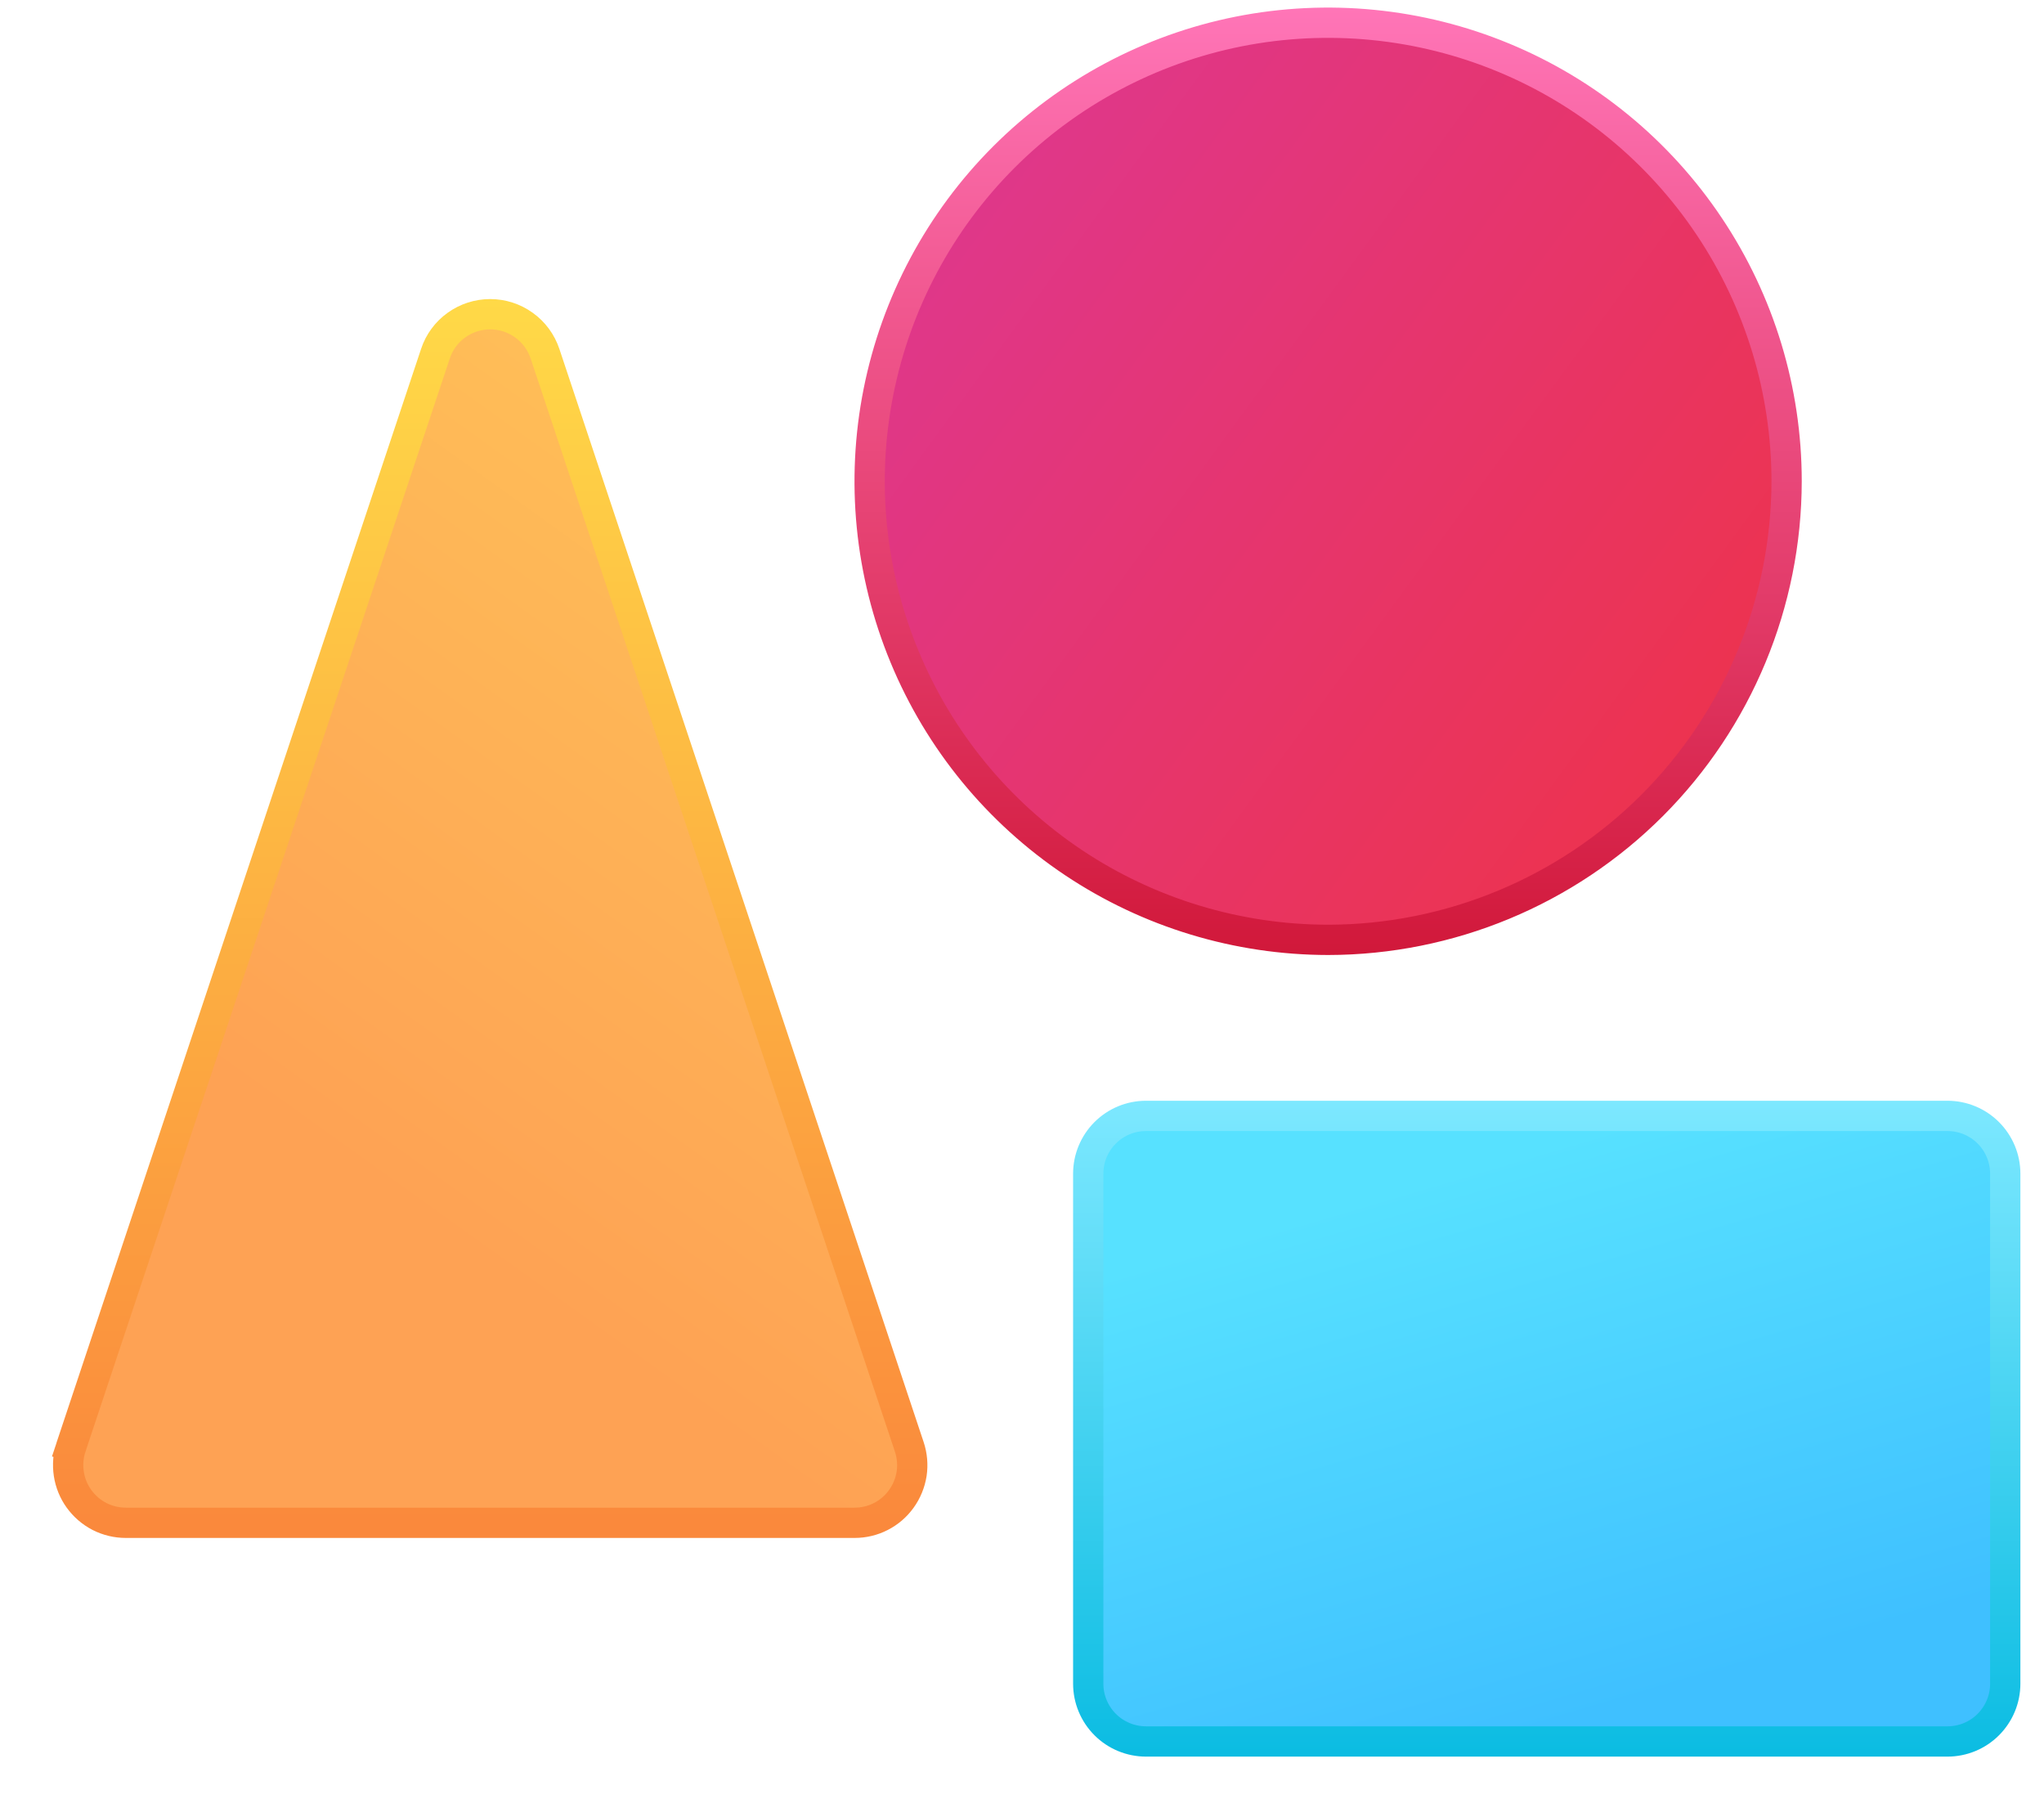
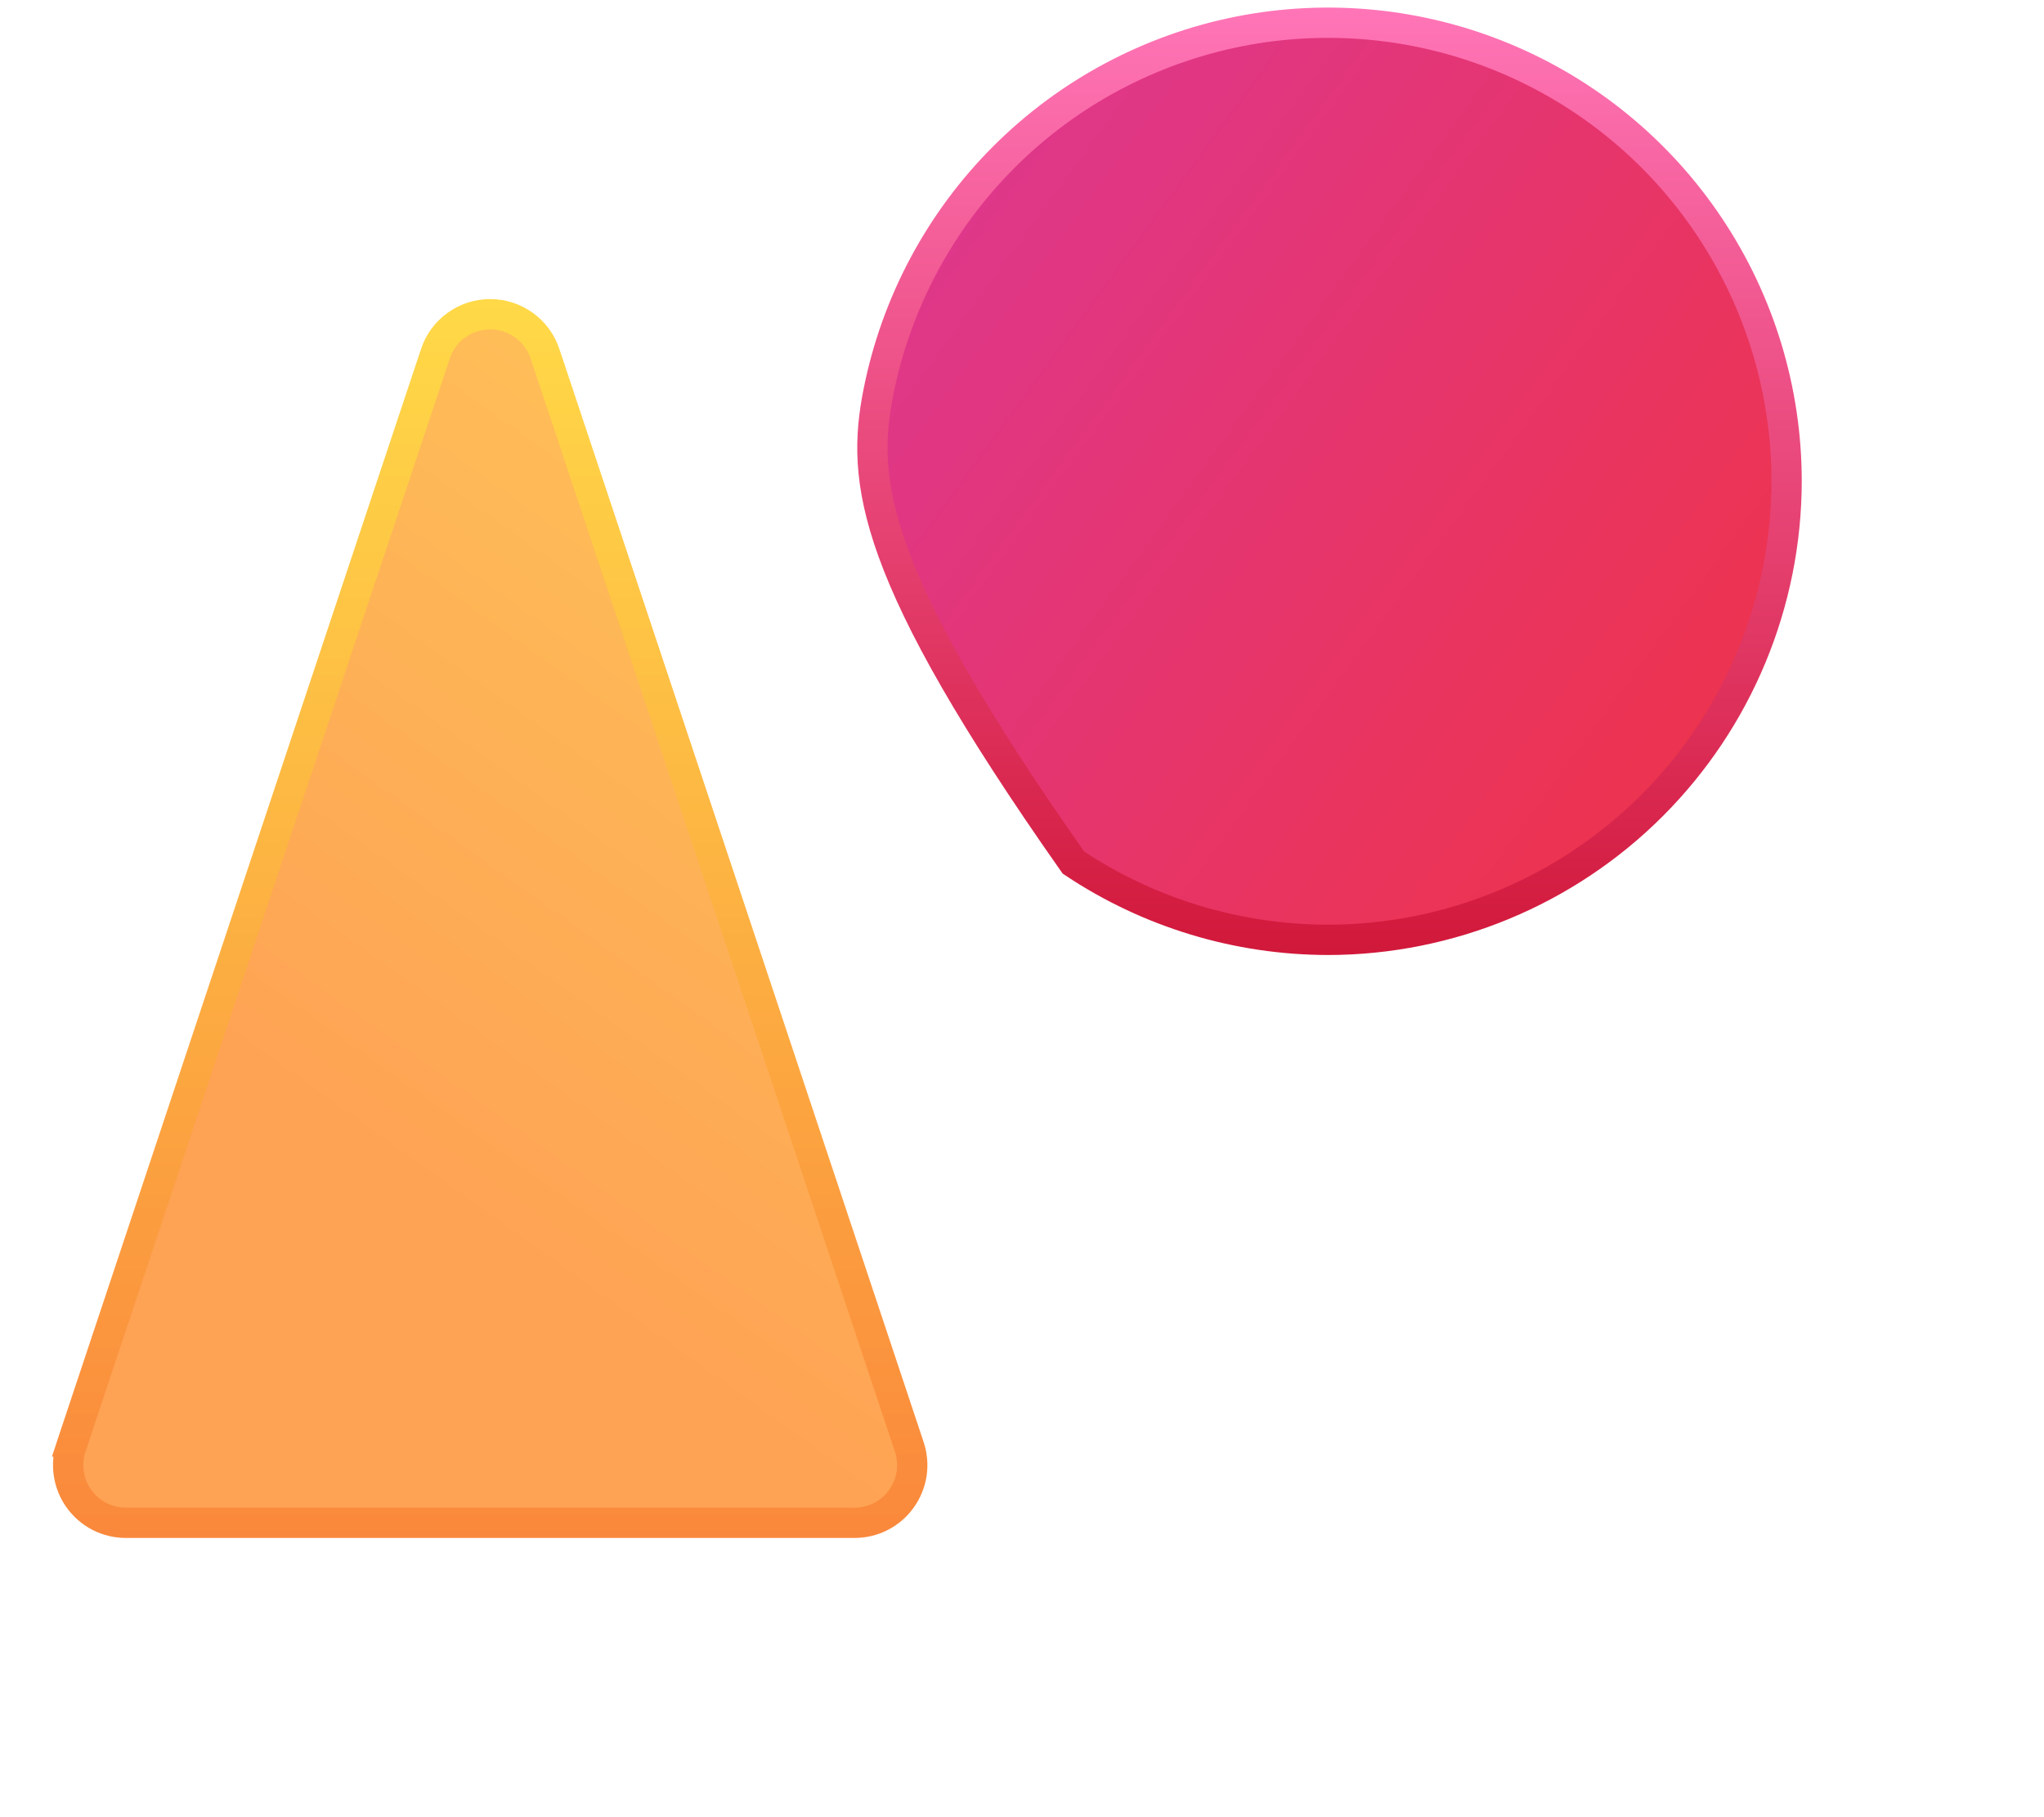
<svg xmlns="http://www.w3.org/2000/svg" width="27" height="24" viewBox="0 0 27 24" fill="none">
  <g id="Group 877311094">
-     <path id="Vector" d="M15.138 14.738H25.725C25.927 14.738 26.121 14.818 26.264 14.961C26.407 15.104 26.488 15.298 26.488 15.5V22.238C26.488 22.44 26.407 22.634 26.264 22.777C26.121 22.92 25.927 23 25.725 23H15.138C14.936 23 14.742 22.92 14.599 22.777C14.456 22.634 14.375 22.44 14.375 22.238V15.5C14.375 15.298 14.456 15.104 14.599 14.961C14.742 14.818 14.936 14.738 15.138 14.738Z" fill="url(#paint0_linear_15434_73146)" stroke="url(#paint1_linear_15434_73146)" stroke-width="0.4" />
    <path id="Vector_2" d="M7.199 4.671L7.199 4.671L12.011 19.109C12.049 19.223 12.06 19.345 12.042 19.465C12.023 19.584 11.977 19.698 11.906 19.796C11.836 19.894 11.743 19.974 11.635 20.029C11.528 20.084 11.409 20.112 11.288 20.112H1.663C1.542 20.112 1.423 20.084 1.315 20.029C1.208 19.974 1.115 19.894 1.044 19.796C0.973 19.698 0.927 19.584 0.909 19.465C0.891 19.345 0.901 19.223 0.939 19.109L0.75 19.046L0.939 19.109L5.752 4.671L5.752 4.671C5.802 4.519 5.899 4.387 6.029 4.294C6.159 4.2 6.315 4.15 6.475 4.15C6.635 4.15 6.791 4.2 6.921 4.294C7.051 4.387 7.148 4.519 7.199 4.671Z" fill="url(#paint2_linear_15434_73146)" stroke="url(#paint3_linear_15434_73146)" stroke-width="0.4" />
-     <path id="Vector_3" d="M22.579 2.992C23.245 3.988 23.6 5.158 23.6 6.356C23.598 7.962 22.959 9.501 21.824 10.637C20.689 11.772 19.149 12.411 17.544 12.413C16.346 12.412 15.175 12.057 14.179 11.392C13.183 10.726 12.407 9.781 11.949 8.674C11.49 7.567 11.37 6.35 11.604 5.175C11.838 4 12.414 2.921 13.261 2.074C14.108 1.227 15.188 0.65 16.362 0.416C17.537 0.183 18.755 0.303 19.861 0.761C20.968 1.219 21.914 1.996 22.579 2.992Z" fill="url(#paint4_linear_15434_73146)" stroke="url(#paint5_linear_15434_73146)" stroke-width="0.4" />
+     <path id="Vector_3" d="M22.579 2.992C23.245 3.988 23.6 5.158 23.6 6.356C23.598 7.962 22.959 9.501 21.824 10.637C20.689 11.772 19.149 12.411 17.544 12.413C16.346 12.412 15.175 12.057 14.179 11.392C11.49 7.567 11.37 6.35 11.604 5.175C11.838 4 12.414 2.921 13.261 2.074C14.108 1.227 15.188 0.65 16.362 0.416C17.537 0.183 18.755 0.303 19.861 0.761C20.968 1.219 21.914 1.996 22.579 2.992Z" fill="url(#paint4_linear_15434_73146)" stroke="url(#paint5_linear_15434_73146)" stroke-width="0.4" />
  </g>
  <defs>
    <linearGradient id="paint0_linear_15434_73146" x1="16.283" y1="16.343" x2="18.374" y2="23.428" gradientUnits="userSpaceOnUse">
      <stop stop-color="#57E1FF" />
      <stop offset="1" stop-color="#3FC0FF" />
    </linearGradient>
    <linearGradient id="paint1_linear_15434_73146" x1="20.431" y1="14.538" x2="20.431" y2="23.2" gradientUnits="userSpaceOnUse">
      <stop stop-color="#7DE8FF" />
      <stop offset="1" stop-color="#0BBCE2" />
    </linearGradient>
    <linearGradient id="paint2_linear_15434_73146" x1="22.171" y1="7.226" x2="12.345" y2="20.936" gradientUnits="userSpaceOnUse">
      <stop stop-color="#FFCF5A" />
      <stop offset="1" stop-color="#FEA254" />
    </linearGradient>
    <linearGradient id="paint3_linear_15434_73146" x1="6.475" y1="3.95" x2="6.475" y2="20.312" gradientUnits="userSpaceOnUse">
      <stop stop-color="#FFD947" />
      <stop offset="1" stop-color="#FA883C" />
    </linearGradient>
    <linearGradient id="paint4_linear_15434_73146" x1="11.48" y1="4.335" x2="21.49" y2="11.65" gradientUnits="userSpaceOnUse">
      <stop stop-color="#DF378A" />
      <stop offset="1" stop-color="#ED334E" />
    </linearGradient>
    <linearGradient id="paint5_linear_15434_73146" x1="17.544" y1="0.1" x2="17.544" y2="12.613" gradientUnits="userSpaceOnUse">
      <stop stop-color="#FF75B7" />
      <stop offset="1" stop-color="#D1183A" />
    </linearGradient>
  </defs>
</svg>